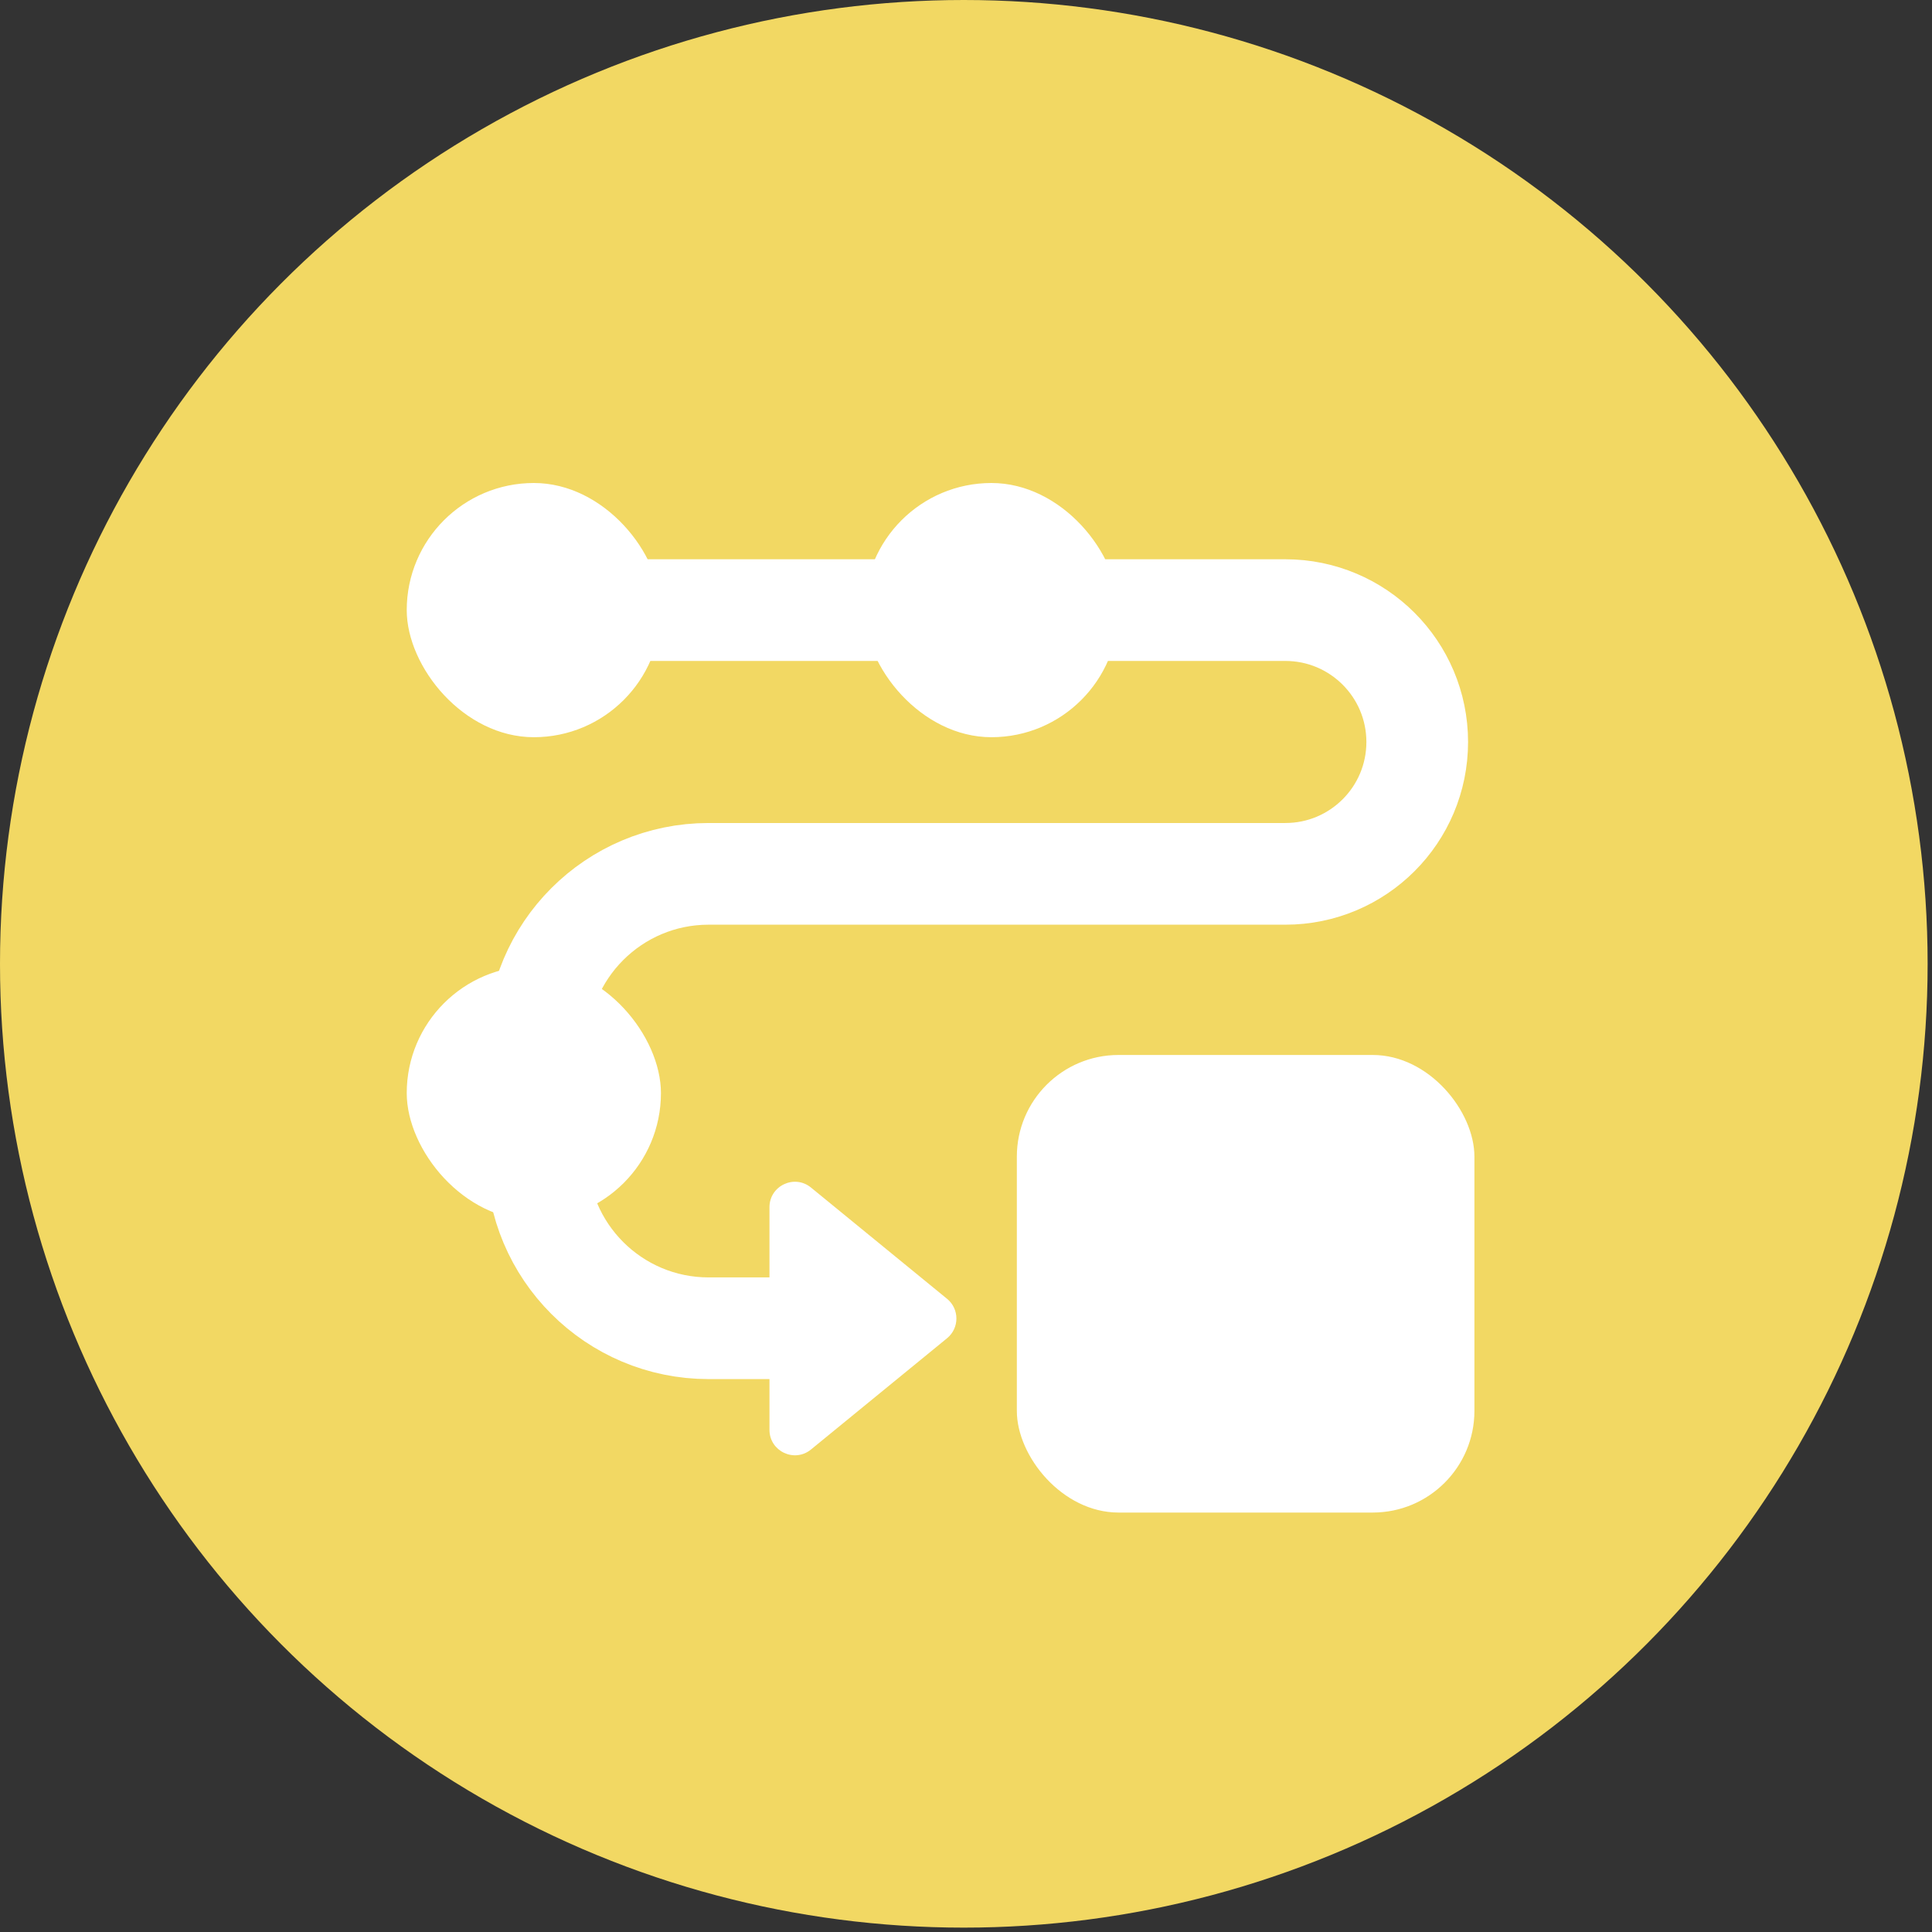
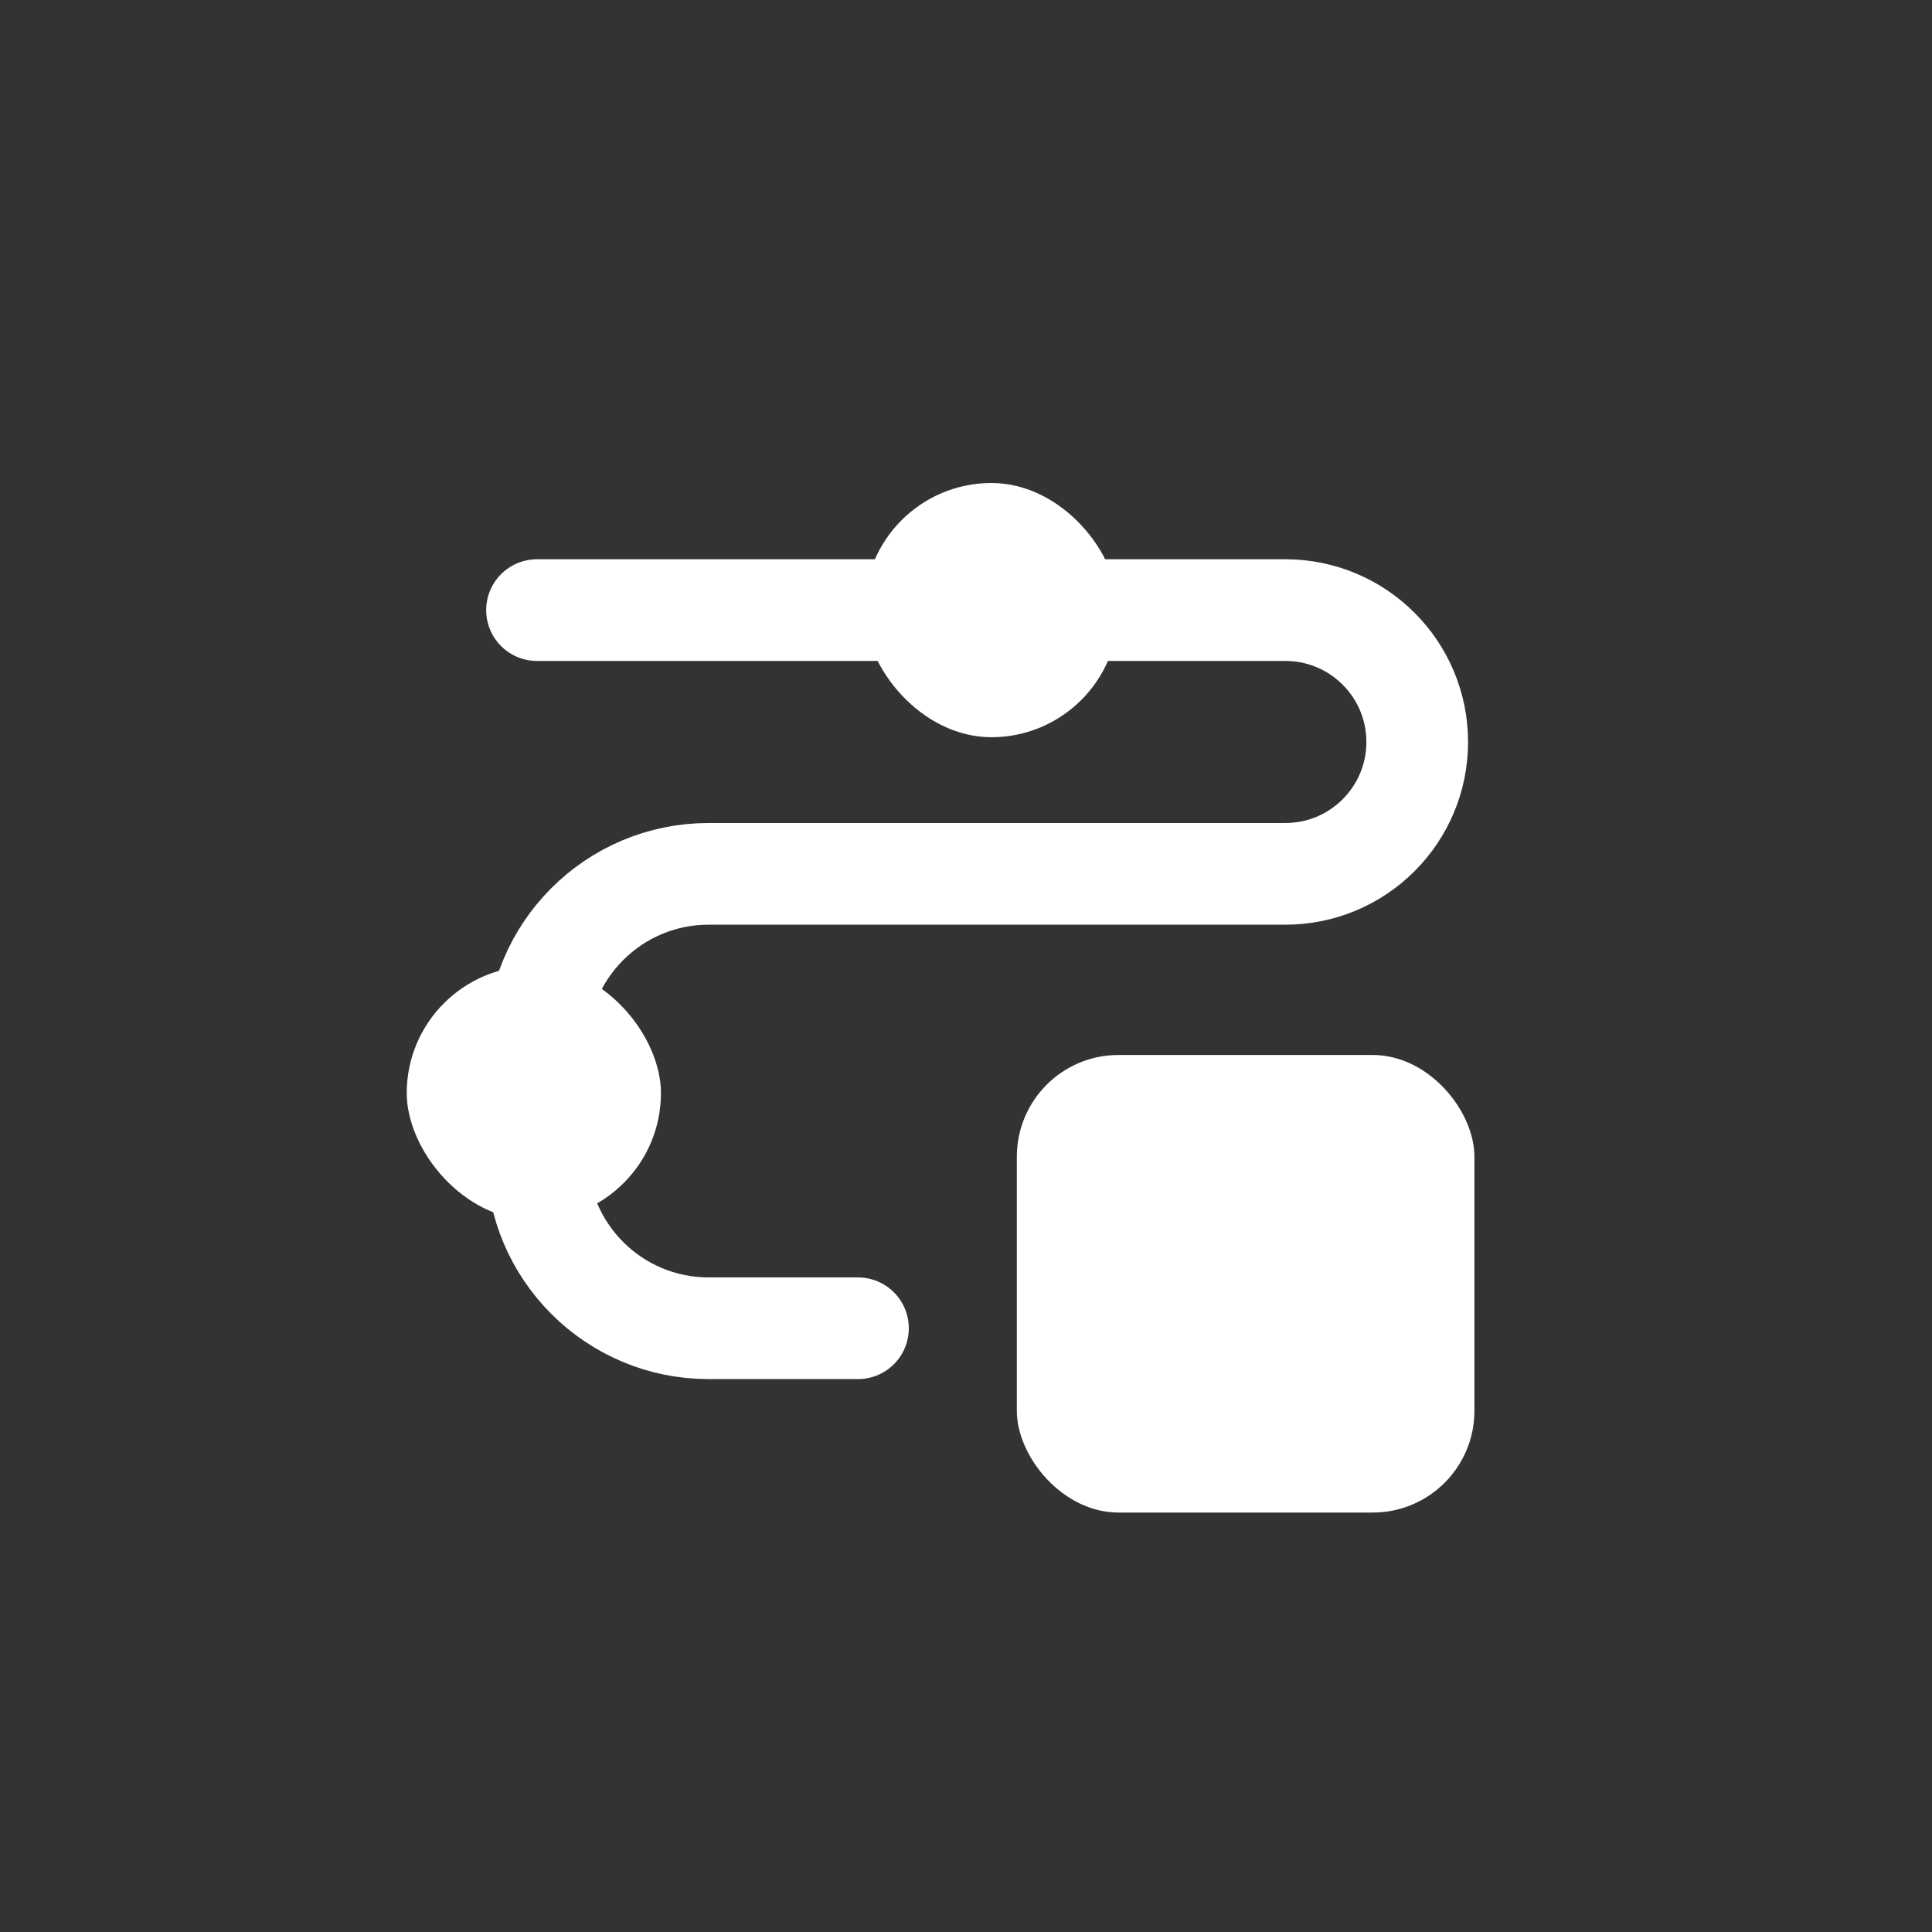
<svg xmlns="http://www.w3.org/2000/svg" width="76" height="76" viewBox="0 0 76 76" fill="none">
  <rect x="0" y="0" width="76" height="76" fill="#333333" stroke="none" />
-   <circle cx="37.914" cy="37.914" r="37.914" fill="#F2D863" />
  <path d="M21.125 24H50.562C53.428 24 55.75 26.323 55.75 29.188V29.188C55.75 32.053 53.428 34.375 50.562 34.375H27.875C24.147 34.375 21.125 37.397 21.125 41.125V45.5C21.125 49.228 24.147 52.25 27.875 52.25H33.75" stroke="white" stroke-width="4" stroke-linecap="round" />
-   <path d="M37.256 51.093C37.745 51.493 37.745 52.241 37.256 52.642L31.902 57.02C31.25 57.554 30.269 57.09 30.269 56.246L30.269 47.489C30.269 46.645 31.25 46.181 31.902 46.715L37.256 51.093Z" fill="white" />
-   <rect x="16" y="19" width="10" height="10" rx="5" fill="white" />
  <rect x="34" y="19" width="10" height="10" rx="5" fill="white" />
  <rect x="16" y="38" width="10" height="10" rx="5" fill="white" />
  <rect x="40" y="41.5" width="18" height="18" rx="4" fill="white" />
</svg>